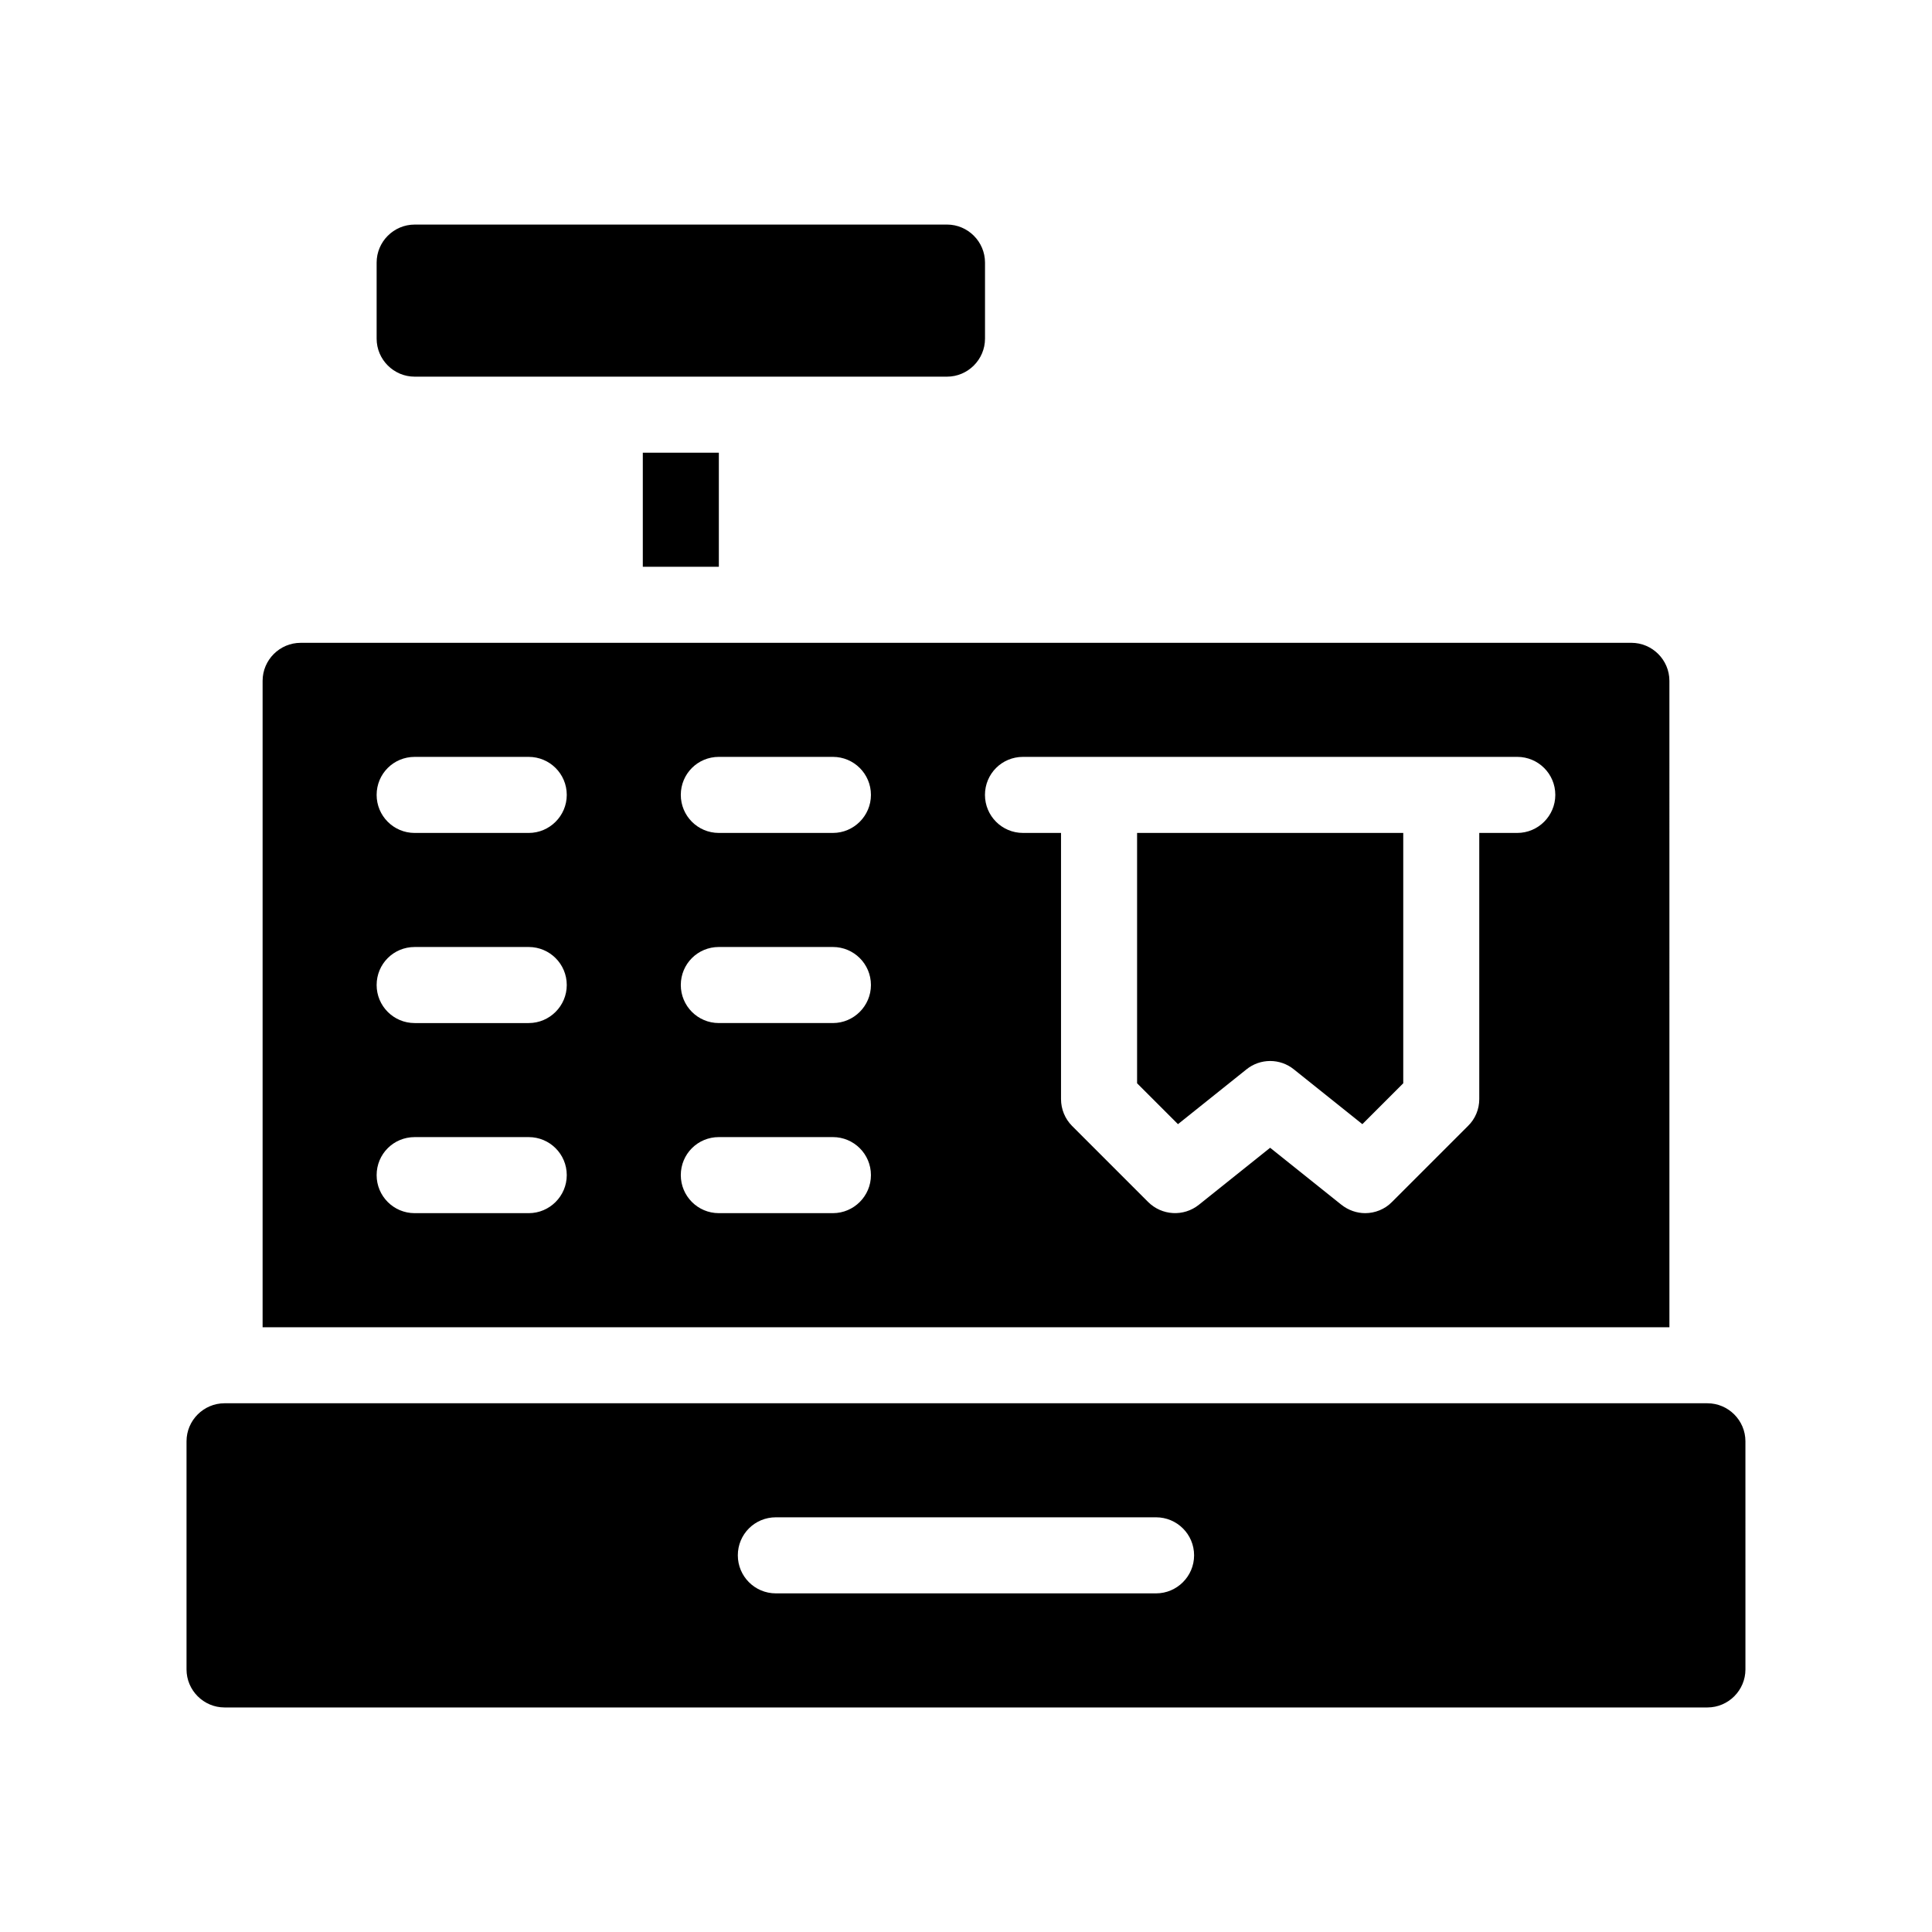
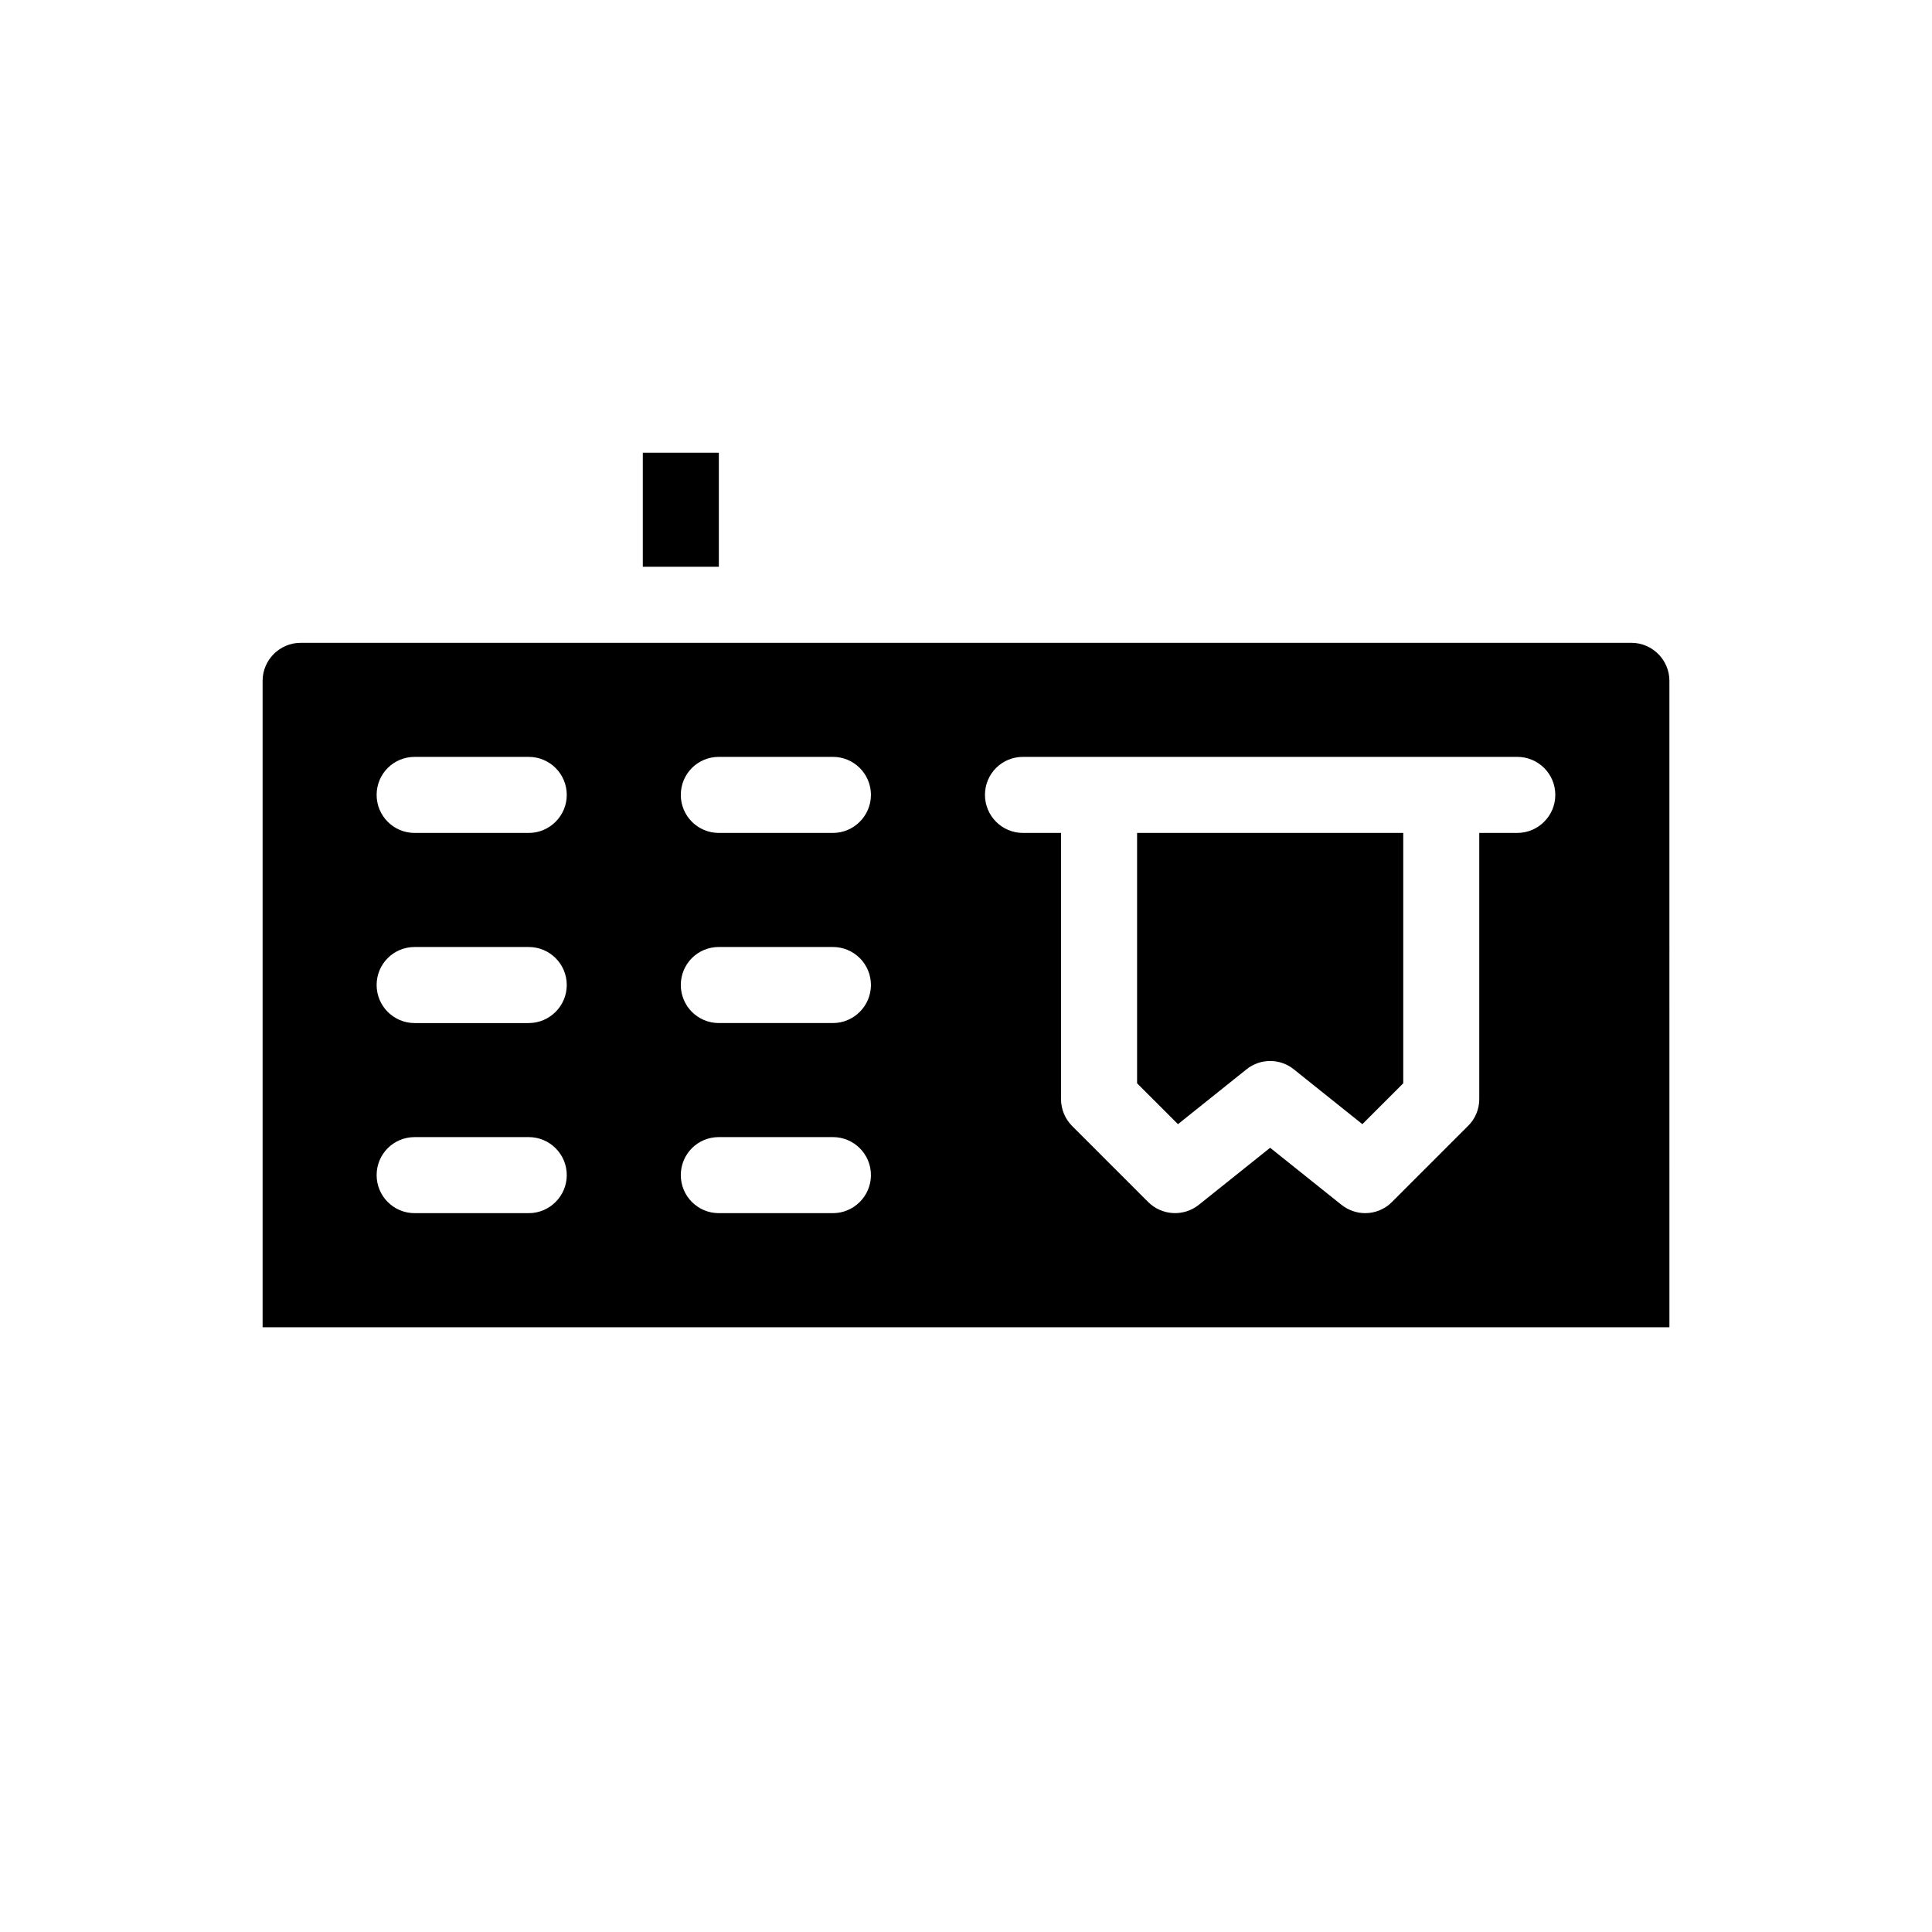
<svg xmlns="http://www.w3.org/2000/svg" fill="#000000" width="800px" height="800px" version="1.1" viewBox="144 144 512 512">
  <g>
    <path d="m314.35 263.97h20.152v30.23h-20.152z" />
    <path d="m586.41 324.43c0-5.543-4.535-10.078-10.078-10.078l-352.66 0.004c-5.543 0-10.078 4.535-10.078 10.078v171.3h372.82zm-302.29 141.07h-30.23c-5.594 0-10.078-4.535-10.078-10.078 0-5.594 4.484-10.078 10.078-10.078h30.23c5.543 0 10.078 4.484 10.078 10.078 0 5.547-4.535 10.078-10.078 10.078zm0-50.379h-30.23c-5.594 0-10.078-4.535-10.078-10.078 0-5.594 4.484-10.078 10.078-10.078h30.23c5.543 0 10.078 4.484 10.078 10.078 0 5.543-4.535 10.078-10.078 10.078zm0-50.383h-30.23c-5.594 0-10.078-4.535-10.078-10.078 0-5.594 4.484-10.078 10.078-10.078h30.23c5.543 0 10.078 4.484 10.078 10.078 0 5.547-4.535 10.078-10.078 10.078zm80.609 100.76h-30.23c-5.594 0-10.078-4.535-10.078-10.078 0-5.594 4.484-10.078 10.078-10.078h30.23c5.543 0 10.078 4.484 10.078 10.078 0 5.547-4.535 10.078-10.078 10.078zm0-50.379h-30.23c-5.594 0-10.078-4.535-10.078-10.078 0-5.594 4.484-10.078 10.078-10.078h30.23c5.543 0 10.078 4.484 10.078 10.078 0 5.543-4.535 10.078-10.078 10.078zm0-50.383h-30.23c-5.594 0-10.078-4.535-10.078-10.078 0-5.594 4.484-10.078 10.078-10.078h30.23c5.543 0 10.078 4.484 10.078 10.078 0 5.547-4.535 10.078-10.078 10.078zm181.37 0h-10.078v70.535c0 2.672-1.059 5.238-2.973 7.106l-20.152 20.152c-1.91 1.961-4.531 2.969-7.102 2.969-2.215 0-4.434-0.754-6.297-2.215l-18.895-15.113-18.895 15.113c-4.031 3.223-9.824 2.871-13.453-0.754l-20.152-20.152c-1.859-1.867-2.918-4.438-2.918-7.106v-70.535h-10.078c-5.594 0-10.078-4.535-10.078-10.078 0-5.594 4.484-10.078 10.078-10.078h130.99c5.543 0 10.078 4.484 10.078 10.078 0 5.547-4.535 10.078-10.078 10.078z" />
-     <path d="m596.48 515.88h-392.97c-5.543 0-10.078 4.535-10.078 10.078v60.457c0 5.543 4.535 10.078 10.078 10.078h392.97c5.543 0 10.078-4.535 10.078-10.078l-0.004-60.461c0-5.539-4.531-10.074-10.074-10.074zm-146.11 50.379h-100.76c-5.594 0-10.078-4.535-10.078-10.078 0-5.594 4.484-10.078 10.078-10.078h100.76c5.543 0 10.078 4.484 10.078 10.078 0 5.547-4.535 10.078-10.078 10.078z" />
    <path d="m445.34 431.08 10.832 10.832 18.137-14.508c3.68-2.973 8.918-2.973 12.594 0l18.137 14.508 10.836-10.832v-66.352h-70.535z" />
-     <path d="m253.89 243.82h141.07c5.543 0 10.078-4.535 10.078-10.078v-20.152c0-5.543-4.535-10.078-10.078-10.078l-141.07 0.004c-5.543 0-10.078 4.535-10.078 10.078v20.152c0 5.543 4.535 10.074 10.078 10.074z" />
  </g>
</svg>